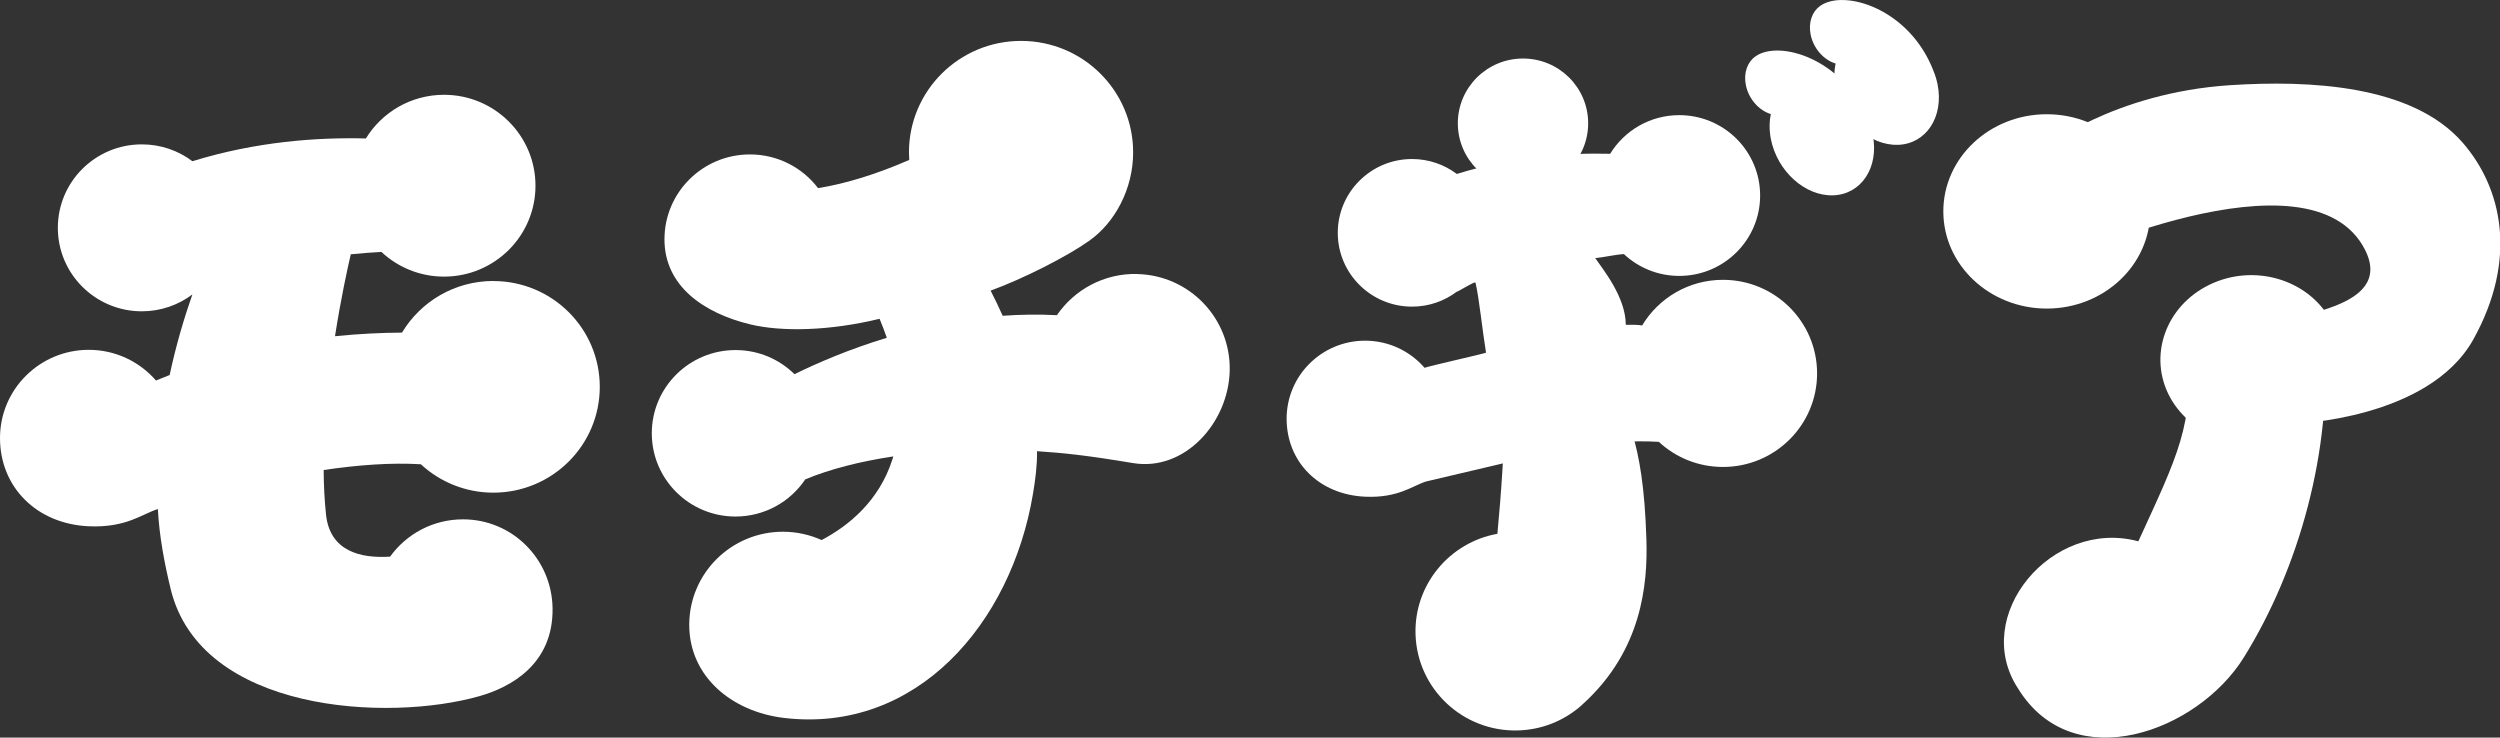
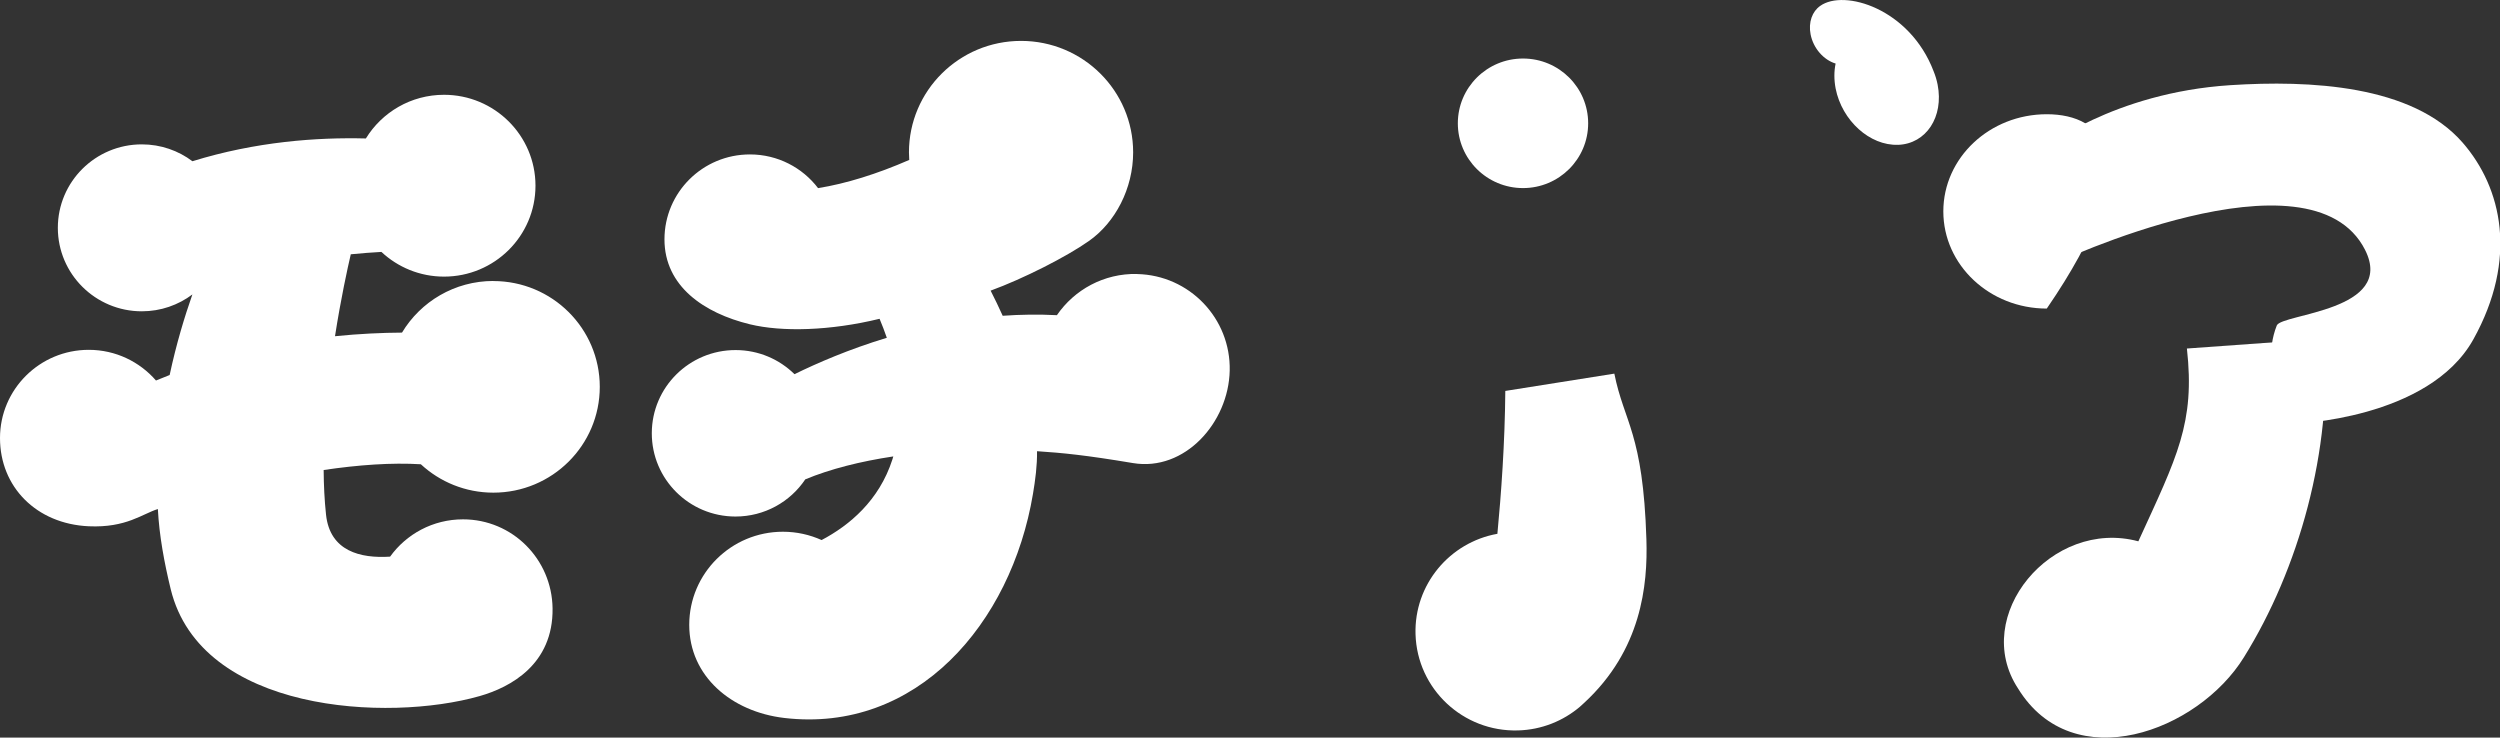
<svg xmlns="http://www.w3.org/2000/svg" width="383" height="113" viewBox="0 0 383 113" fill="none">
  <rect x="0" y="0" width="383" height="113" fill="#333333" stroke="none" />
  <g clip-path="url(#clip0_123_414)">
    <path d="M174.209 41.972C169.119 41.862 164.591 44.386 161.918 48.286C159.093 48.141 156.316 48.183 153.613 48.377C153.008 47.031 152.38 45.739 151.763 44.526C156.78 42.694 163.377 39.345 166.824 36.919C170.864 34.08 173.598 28.881 173.598 23.337C173.598 13.91 165.909 6.266 156.426 6.266C146.942 6.266 139.253 13.91 139.253 23.337C139.253 23.731 139.272 24.113 139.296 24.501C134.371 26.649 129.611 28.135 125.327 28.82C122.935 25.684 119.152 23.658 114.886 23.658C107.654 23.658 101.796 29.482 101.796 36.67C101.796 43.858 107.874 47.977 114.886 49.682C119.799 50.877 127.176 50.689 134.75 48.839C135.14 49.779 135.519 50.749 135.86 51.75C130.057 53.509 125.193 55.62 121.715 57.325C119.402 55.044 116.222 53.637 112.707 53.631C105.622 53.619 99.868 59.315 99.856 66.358C99.843 73.4 105.574 79.121 112.659 79.133C117.126 79.139 121.068 76.876 123.368 73.437C127.183 71.853 131.796 70.683 136.855 69.924C136.806 70.082 136.764 70.24 136.715 70.391C134.683 76.7 130.124 80.492 125.871 82.736C124.064 81.923 122.056 81.462 119.945 81.462C112.018 81.462 105.592 87.85 105.592 95.73C105.592 103.61 112.067 109.039 120.146 109.991C140.364 112.369 154.906 95.608 158.25 75.669C158.611 73.51 158.903 71.332 158.873 69.124C162.833 69.385 166.294 69.724 173.58 70.944C181.477 72.26 188.214 64.774 188.391 56.779C188.568 48.784 182.221 42.16 174.215 41.984L174.209 41.972Z" fill="white" />
    <path d="M75.592 43.045C69.636 43.045 64.43 46.218 61.587 50.955C58.56 50.974 55.093 51.125 51.322 51.508C52.219 45.751 53.238 41.116 53.739 38.957C55.368 38.793 56.943 38.678 58.432 38.593C60.94 40.934 64.314 42.378 68.025 42.378C75.763 42.378 82.036 36.142 82.036 28.45C82.036 20.758 75.763 14.522 68.025 14.522C62.953 14.522 58.511 17.203 56.052 21.213C48.558 21.019 39.178 21.698 29.481 24.701C27.327 23.081 24.642 22.117 21.725 22.117C14.622 22.117 8.861 27.843 8.861 34.904C8.861 41.965 14.622 47.692 21.725 47.692C24.636 47.692 27.321 46.727 29.475 45.108C28.285 48.493 27.004 52.709 25.991 57.452C25.295 57.725 24.599 58.004 23.897 58.295C21.401 55.42 17.716 53.594 13.596 53.594C6.09 53.594 0 59.642 0 67.11C0 74.577 5.559 80.261 13.596 80.625C19.351 80.886 21.841 78.702 24.184 77.986C24.398 82.056 25.155 86.157 26.155 90.27C30.769 109.148 59.408 110.652 73.474 106.643C78.228 105.29 84.764 101.759 84.654 93.206C84.556 85.672 78.509 79.563 70.93 79.563C66.322 79.563 62.252 81.82 59.762 85.278C55.203 85.569 50.553 84.441 49.949 78.86C49.711 76.652 49.601 74.347 49.583 72.005C54.929 71.216 60.018 70.852 64.473 71.125C67.384 73.819 71.29 75.475 75.58 75.475C84.587 75.475 91.886 68.22 91.886 59.266C91.886 50.312 84.587 43.057 75.58 43.057L75.592 43.045Z" fill="white" />
-     <path d="M286.922 20.71C286.782 20 286.574 19.309 286.306 18.654C282.644 9.045 272.587 6.024 268.932 8.644C267.717 9.488 267.095 11.144 267.461 13.012C267.882 15.159 269.475 16.931 271.293 17.477C271.049 18.641 271.037 19.933 271.293 21.286C272.258 26.218 276.542 30.082 280.856 29.924C285.171 29.767 287.88 25.636 286.916 20.704L286.922 20.71Z" fill="white" />
    <path d="M290.785 22.19C295.099 22.032 297.809 17.901 296.845 12.969C296.704 12.26 296.497 11.568 296.228 10.913C292.567 1.304 282.51 -1.717 278.854 0.904C277.64 1.747 277.018 3.403 277.384 5.272C277.805 7.419 279.398 9.19 281.216 9.736C280.972 10.901 280.96 12.193 281.216 13.546C282.18 18.477 286.464 22.342 290.779 22.184L290.785 22.19Z" fill="white" />
-     <path d="M240.964 68.469C245.687 67.771 250.191 67.449 254.133 67.692C256.708 70.076 260.156 71.538 263.958 71.538C271.922 71.538 278.378 65.12 278.378 57.204C278.378 49.287 271.922 42.869 263.958 42.869C258.692 42.869 254.09 45.672 251.576 49.864C250.868 49.736 250.24 49.761 249.068 49.761C249.068 45.472 245.474 41.153 244.394 39.545C245.834 39.4 247.463 38.999 248.781 38.926C250.996 41.001 253.981 42.269 257.264 42.269C264.105 42.269 269.652 36.755 269.652 29.955C269.652 23.154 264.105 17.64 257.264 17.64C252.778 17.64 248.848 20.012 246.676 23.561C240.049 23.391 231.755 23.992 223.181 26.649C221.277 25.217 218.897 24.362 216.322 24.362C210.043 24.362 204.947 29.427 204.947 35.669C204.947 41.911 210.043 46.976 216.322 46.976C218.897 46.976 221.271 46.127 223.175 44.689C223.2 44.811 225.97 43.021 226.043 43.3C226.58 45.447 227.123 50.81 227.66 54.031C227.044 54.268 218.861 56.088 218.244 56.348C216.041 53.807 212.776 52.193 209.133 52.193C202.494 52.193 197.111 57.543 197.111 64.143C197.111 70.743 202.03 75.772 209.133 76.094C214.223 76.324 216.42 74.395 218.494 73.758" fill="white" />
    <path d="M230.614 59.891C230.547 67.892 229.979 75.742 229.4 81.778C222.083 83.088 216.633 89.555 216.859 97.162C217.103 105.545 224.139 112.145 232.573 111.902C236.198 111.799 239.493 110.44 242.05 108.269C242.069 108.25 242.087 108.238 242.099 108.22C242.313 108.032 242.52 107.844 242.721 107.656C251.442 99.594 252.455 89.712 252.229 82.621C251.717 66.273 248.812 64.744 247.317 57.24" fill="white" />
    <path d="M233.324 28.814C238.837 28.814 243.307 24.371 243.307 18.89C243.307 13.409 238.837 8.966 233.324 8.966C227.81 8.966 223.34 13.409 223.34 18.89C223.34 24.371 227.81 28.814 233.324 28.814Z" fill="white" />
    <path d="M335.034 53.394C336.31 64.798 333.527 69.967 327.595 82.93C314.322 79.357 301.855 94.359 309.166 105.478C317.587 119.187 336.743 112.072 343.773 100.686C352.146 87.237 357.363 68.917 356.07 51.883" fill="white" />
-     <path d="M357.028 49.02C360.482 55.293 357.784 63.039 351.005 66.321C344.225 69.603 335.931 67.182 332.477 60.916C329.023 54.644 331.721 46.897 338.5 43.615C345.28 40.334 353.574 42.754 357.028 49.02Z" fill="white" />
    <path d="M362.331 38.289C367.06 47.661 349.516 48.044 348.802 49.864C345.836 57.386 351.432 64.914 351.432 64.914C351.432 64.914 372.076 64.301 378.924 51.981C385.771 39.66 383.317 28.784 377.27 21.844C369.55 12.988 353.793 12.266 341.692 13.048C323.69 14.213 313.029 22.778 313.029 22.778C310.844 20.279 312.418 44.234 314.591 40.461C314.591 40.461 354.001 21.796 362.337 38.295L362.331 38.289Z" fill="white" />
-     <path d="M313.566 47.273C322.318 47.273 329.414 40.608 329.414 32.387C329.414 24.166 322.318 17.501 313.566 17.501C304.813 17.501 297.717 24.166 297.717 32.387C297.717 40.608 304.813 47.273 313.566 47.273Z" fill="white" />
+     <path d="M313.566 47.273C329.414 24.166 322.318 17.501 313.566 17.501C304.813 17.501 297.717 24.166 297.717 32.387C297.717 40.608 304.813 47.273 313.566 47.273Z" fill="white" />
  </g>
  <defs>
    <clipPath id="clip0_123_414">
      <rect width="383" height="113" fill="white" />
    </clipPath>
  </defs>
</svg>